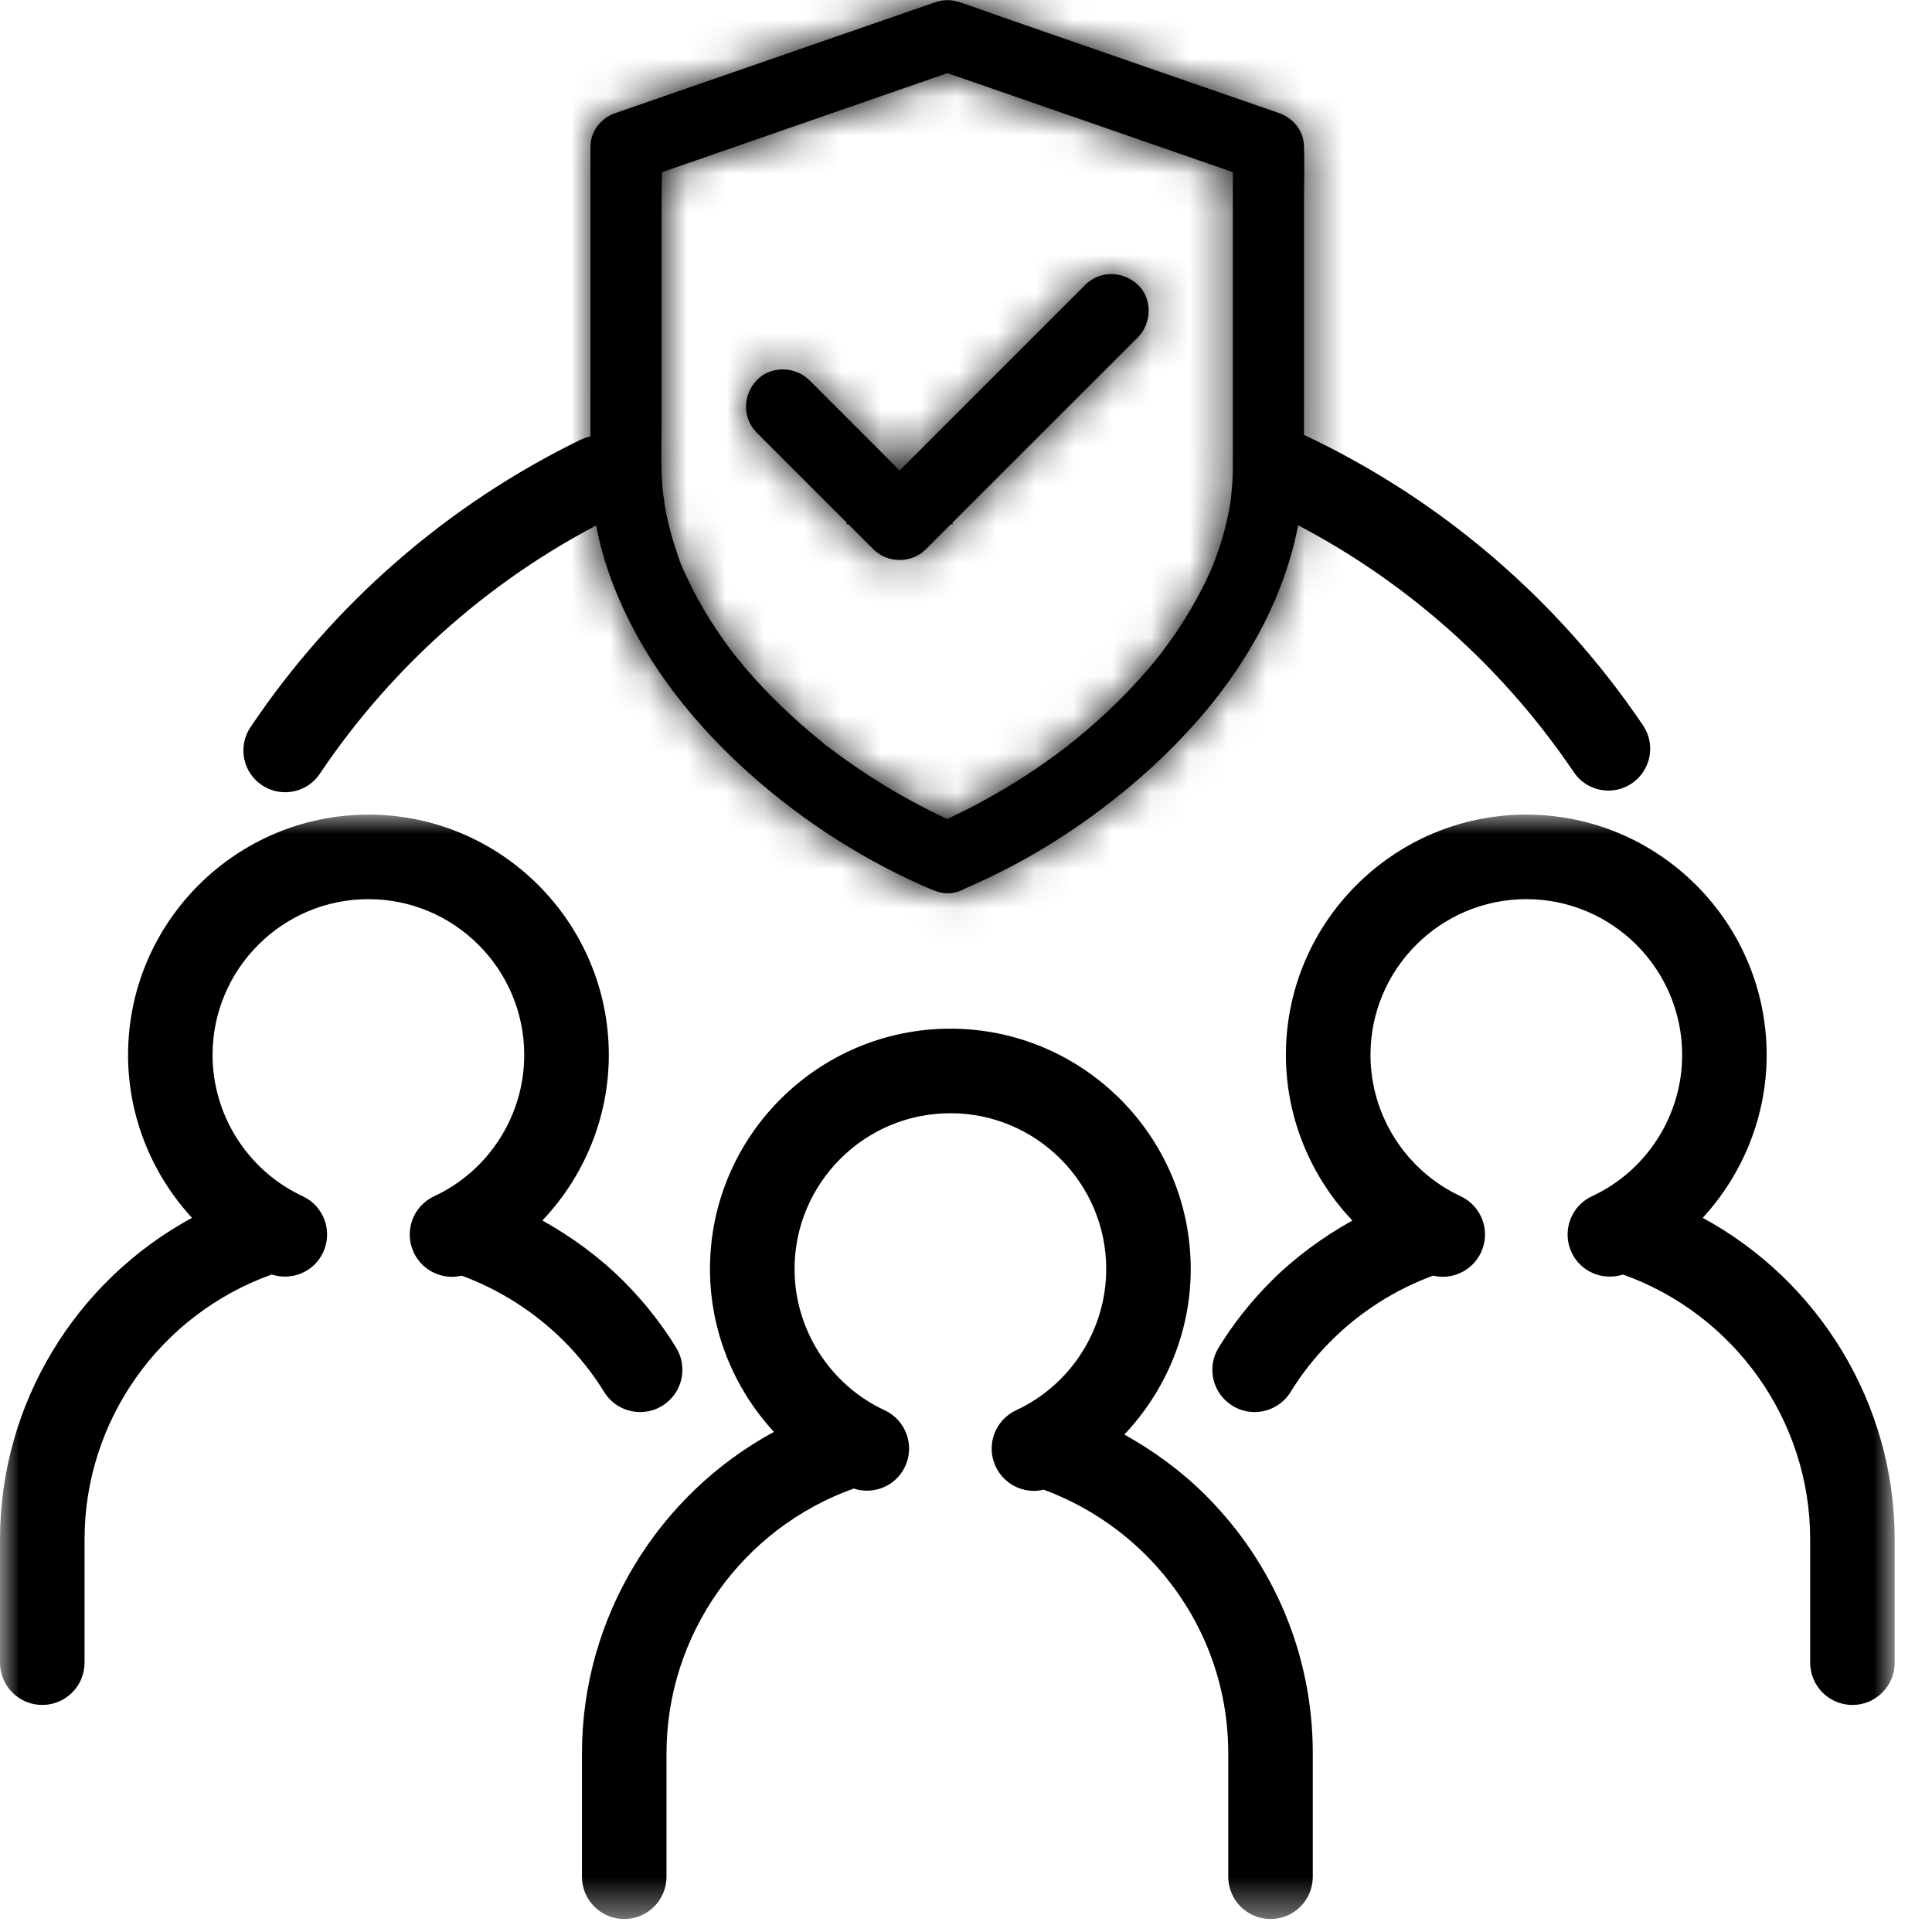
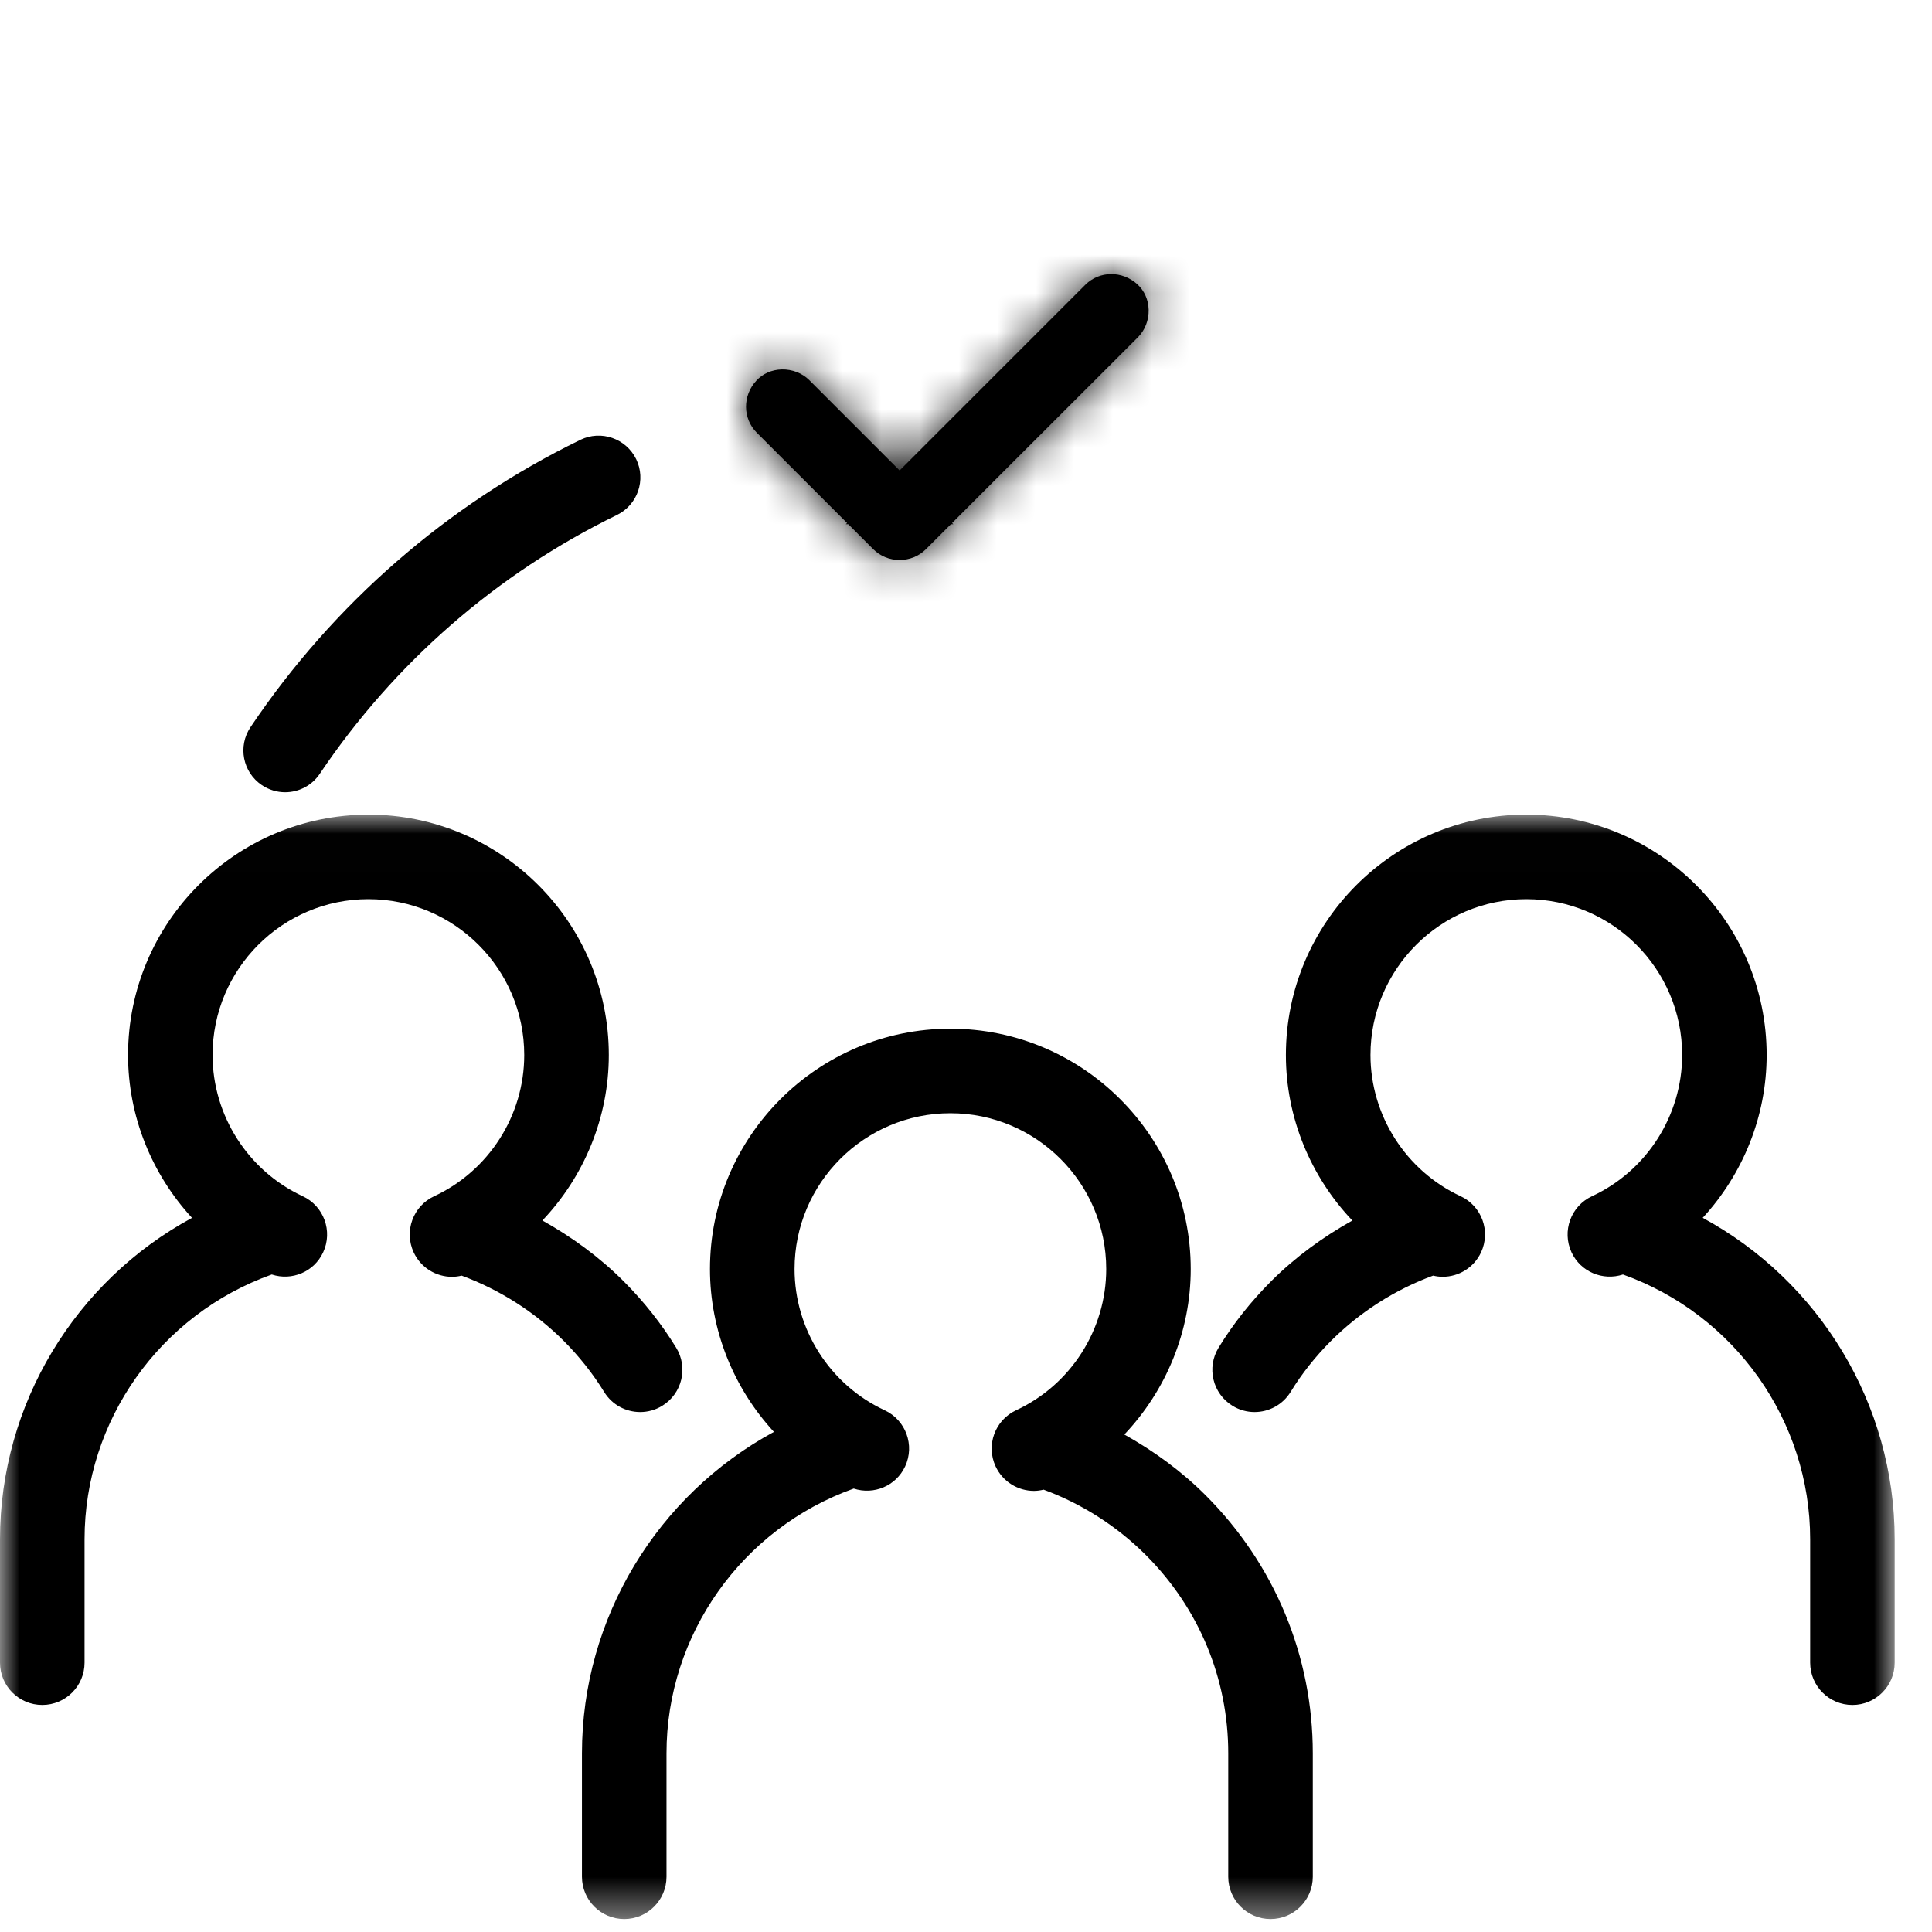
<svg xmlns="http://www.w3.org/2000/svg" xmlns:xlink="http://www.w3.org/1999/xlink" width="50" height="50" viewBox="0 0 50 50">
  <title>Pictogramme/A propos d'Harmonie Mutuelle/Espace emploi</title>
  <defs>
    <polygon id="path-1" points="1.6632e-06 0.008 49.035 0.008 49.035 28.59 1.6632e-06 28.59" />
    <path d="M8.851.083 8.846.085C8.763.114 8.677.144 8.594.173 8.51.202 8.423.232 8.337.262c-.715.247-1.429.495-2.143.742-.711.246-1.423.493-2.135.74-.558.194-1.124.39-1.672.579-.546.189-1.111.385-1.667.578C.7 2.907.684 2.913.673 2.917.672 2.918.672 2.918.671 2.918L.658 2.923c-.397.137-.653.483-.653.881V8.863C.005 9.218.005 9.573.004 9.928.004 10.626.003 11.348.005 12.058.006 12.528.048 13.004.129 13.472.21 13.939.331 14.401.487 14.845c.305.872.744 1.731 1.306 2.554C2.307 18.153 2.928 18.885 3.64 19.573 4.307 20.218 5.038 20.816 5.81 21.35 6.582 21.884 7.399 22.356 8.238 22.753L8.239 22.754C8.446 22.851 8.655 22.943 8.814 23.012L8.817 23.014C8.948 23.069 9.09 23.117 9.252 23.117 9.325 23.117 9.403 23.107 9.485 23.084 9.556 23.064 9.626 23.034 9.692 22.996 10.52 22.642 11.336 22.21 12.117 21.711 12.888 21.218 13.633 20.656 14.329 20.039 15.063 19.389 15.714 18.697 16.263 17.984c.606-.787 1.094-1.609 1.451-2.442C18.121 14.587 18.359 13.661 18.441 12.711 18.477 12.297 18.474 11.882 18.471 11.48 18.471 11.374 18.47 11.264 18.47 11.156V5.274C18.47 5.116 18.472 4.953 18.474 4.795 18.478 4.474 18.483 4.142 18.47 3.812V3.803C18.47 3.405 18.214 3.06 17.817 2.923 17.345 2.759 16.872 2.595 16.399 2.431 15.926 2.268 15.453 2.104 14.981 1.94c-.9-.312-1.815-.629-2.7-.937C11.691.799 11.102.594 10.513.39 10.408.353 10.3.314 10.195.276 9.971.194 9.74.11 9.503.041 9.41.013 9.325.002 9.247.002c-.157.0-.285.044-.396.081zM7.447 20.223C7.081 19.994 6.712 19.742 6.352 19.474L6.224 19.378C6.204 19.362 6.179 19.345 6.15 19.326 6.149 19.326 6.148 19.325 6.148 19.325L6.148 19.324C6.11 19.301 6.058 19.256 6.009 19.213 5.976 19.185 5.942 19.155 5.906 19.127 5.747 18.997 5.582 18.857 5.404 18.699 5.07 18.403 4.751 18.093 4.454 17.778 4.294 17.607 4.15 17.447 4.015 17.289L4.014 17.287C3.947 17.21 3.883 17.131 3.815 17.047 3.799 17.026 3.781 17.005 3.764 16.983 3.749 16.964 3.733 16.945 3.719 16.927 3.71 16.916 3.702 16.906 3.695 16.898 3.69 16.89 3.684 16.881 3.678 16.872L3.672 16.864C3.389 16.491 3.152 16.138 2.946 15.785 2.827 15.58 2.733 15.41 2.651 15.249 2.606 15.159 2.56 15.064 2.515 14.971 2.505 14.95 2.495 14.928 2.485 14.907 2.474 14.882 2.463 14.857 2.451 14.833 2.445 14.82 2.435 14.798 2.419 14.765 2.415 14.757 2.41 14.747 2.406 14.738L2.408 14.737C2.338 14.6 2.284 14.431 2.231 14.268 2.225 14.248 2.218 14.227 2.212 14.207L2.21 14.203C2.145 14.008 2.088 13.811 2.036 13.601L2.036 13.598C1.992 13.422 1.953 13.234 1.915 13.006 1.916 12.979 1.914 12.951 1.909 12.923 1.909 12.919 1.908 12.915 1.907 12.909 1.906 12.904 1.904 12.897 1.903 12.889 1.9 12.876 1.893 12.843 1.891 12.831 1.878 12.717 1.868 12.61 1.861 12.504 1.835 12.132 1.839 11.762 1.842 11.371 1.844 11.236 1.845 11.097 1.845 10.96V5.239C1.845 5.085 1.847 4.927 1.85 4.774 1.851 4.669 1.853 4.563 1.854 4.456 1.933 4.429 2.011 4.402 2.09 4.374 2.719 4.156 3.369 3.93 4.009 3.706 4.756 3.447 5.515 3.184 6.249 2.929c.734-.254 1.492-.517 2.238-.776C8.736 2.068 8.99 1.98 9.244 1.892 9.623 2.024 10.004 2.155 10.384 2.287c.467.162.935.324 1.401.486.746.259 1.504.522 2.238.776.734.254 1.492.517 2.239.777L16.263 4.326C16.39 4.37 16.512 4.412 16.63 4.453V11.836c0 .225.0.458-.015.68C16.606 12.617 16.599 12.713 16.589 12.809 16.587 12.824 16.583 12.852 16.58 12.876 16.578 12.892 16.576 12.908 16.575 12.92 16.574 12.928 16.573 12.936 16.573 12.941 16.572 12.949 16.571 12.955 16.571 12.96 16.571 12.961 16.571 12.962 16.571 12.962L16.563 13.019C16.499 13.415 16.4 13.811 16.27 14.197L16.27 14.199C16.239 14.291 16.204 14.387 16.17 14.48 16.153 14.524 16.136 14.569 16.119 14.61 16.111 14.628 16.105 14.644 16.1 14.657 16.097 14.666 16.093 14.674 16.092 14.678L16.084 14.695 16.08 14.706C16.08 14.708 16.078 14.712 16.077 14.715 16.076 14.716 16.076 14.717 16.075 14.718 16.071 14.729 16.065 14.743 16.058 14.757 16.052 14.772 16.041 14.797 16.037 14.806L16.032 14.817C16.011 14.863 15.991 14.906 15.969 14.952L15.968 14.955C15.921 15.056 15.875 15.151 15.83 15.237L15.827 15.241c-.186.364-.402.73-.643 1.091C15.068 16.503 14.941 16.68 14.797 16.874 14.793 16.879 14.788 16.886 14.783 16.893 14.779 16.897 14.776 16.901 14.774 16.904L14.764 16.916C14.755 16.927 14.747 16.937 14.738 16.948 14.719 16.972 14.696 17 14.674 17.031L14.651 17.059C14.588 17.136 14.528 17.209 14.465 17.284 14.181 17.618 13.873 17.945 13.551 18.257 13.235 18.561 12.902 18.857 12.56 19.136 12.519 19.169 12.476 19.203 12.434 19.236 12.392 19.269 12.349 19.303 12.306 19.338 12.3 19.343 12.295 19.346 12.292 19.349 12.292 19.349 12.291 19.35 12.29 19.351 12.286 19.353 12.282 19.356 12.279 19.359l-.164.123C11.924 19.623 11.75 19.748 11.581 19.862L11.58 19.862C10.862 20.351 10.12 20.777 9.374 21.129 9.329 21.151 9.283 21.172 9.237 21.193 8.631 20.914 8.031 20.588 7.447 20.223zm8.643-5.379L16.083 14.858C16.085 14.853 16.087 14.848 16.09 14.844zM3.771 16.988C3.772 16.989 3.772 16.99 3.773 16.991L3.756 16.999 3.771 16.988z" id="path-3" />
    <path d="M8.786.283 3.98 5.089 1.644 2.753c-.184-.184-.443-.285-.712-.279C.673 2.48.439 2.584.272 2.766c-.359.389-.353.98.012 1.345H.284.284L2.621 6.448 2.59 6.479h.062l.648.648c.179.179.42.278.678.278C3.979 7.406 3.98 7.406 3.98 7.406c.259.0.5-.099.68-.278l.648-.648H5.37L5.339 6.448 6.522 5.266 6.526 5.261c.963-.963 1.959-1.959 2.941-2.938L10.146 1.644C10.33 1.46 10.432 1.2 10.426.931 10.42.672 10.316.437 10.133.27 9.94.094 9.698.006 9.459.006c-.246.0-.488.093-.673.277z" id="path-5" />
  </defs>
  <g id="Page-1" stroke="none" stroke-width="1" fill="none" fill-rule="evenodd">
    <g id="Picto-V3" transform="translate(-414, -2769)">
      <g id="9" transform="translate(87, 2709)">
        <g id="3-copy" transform="translate(289, 60)">
          <g id="Group-22" transform="translate(38, 0)">
            <g id="Group-6" transform="translate(0, 0.001)">
              <g id="Group-3" transform="translate(0, 21.073)">
                <mask id="mask-2" fill="#fff">
                  <use xlink:href="#path-1" />
                </mask>
                <g id="Clip-2" />
                <path d="M24.595 5.548c3.43.0 6.221 2.791 6.221 6.221.0 1.617-.639 3.144-1.718 4.282C29.863 16.479 30.578 17 31.199 17.621c1.79 1.79 2.776 4.163 2.776 6.681v3.194c0 .604-.49 1.094-1.094 1.094-.604.0-1.094-.49-1.094-1.094V24.302c0-1.934-.758-3.757-2.136-5.135-.748-.747-1.66-1.327-2.642-1.689C26.926 17.498 26.842 17.51 26.759 17.51 26.347 17.51 25.952 17.275 25.766 16.876 25.512 16.328 25.749 15.678 26.298 15.423c1.417-.658 2.331-2.093 2.331-3.654.0-2.224-1.809-4.033-4.033-4.033-2.224.0-4.033 1.809-4.033 4.033.0 1.561.915 2.996 2.331 3.654C23.442 15.678 23.68 16.328 23.425 16.876 23.188 17.385 22.613 17.62 22.094 17.45c-2.899 1.036-4.845 3.788-4.845 6.852v3.194c0 .604-.49 1.094-1.094 1.094-.604.0-1.094-.49-1.094-1.094V24.302c0-3.496 1.947-6.68 4.968-8.319-1.041-1.13-1.655-2.628-1.655-4.214.0-3.43 2.791-6.221 6.221-6.221M9.535.008c3.43.0 6.221 2.791 6.221 6.221.0 1.618-.639 3.146-1.719 4.283.764.427 1.479.949 2.099 1.569C16.662 12.607 17.12 13.186 17.499 13.804 17.815 14.318 17.654 14.992 17.139 15.308 16.961 15.418 16.763 15.47 16.568 15.47 16.2 15.47 15.841 15.285 15.635 14.949 15.344 14.477 14.993 14.033 14.59 13.629 13.842 12.881 12.928 12.301 11.947 11.939c-.082.02-.166.031-.248.031C11.286 11.97 10.891 11.735 10.706 11.337 10.452 10.788 10.689 10.138 11.237 9.884c1.416-.658 2.331-2.093 2.33-3.655.0-2.224-1.809-4.033-4.033-4.033-2.224.0-4.033 1.809-4.033 4.033.0 1.561.915 2.996 2.331 3.654.548.254.786.905.531 1.453C8.128 11.844 7.552 12.08 7.033 11.91c-2.899 1.036-4.845 3.788-4.845 6.852v3.194c0 .604-.49 1.094-1.094 1.094C.49 23.05.166320003e-5 22.56.166320003e-5 21.956V18.762c0-3.496 1.947-6.68 4.969-8.318C3.928 9.314 3.314 7.815 3.314 6.23c0-3.43 2.791-6.221 6.221-6.221m29.965-548856e-9c3.43.0 6.221 2.791 6.221 6.221.0 1.585-.615 3.084-1.655 4.214 3.021 1.639 4.968 4.822 4.968 8.319v3.194c0 .604-.49 1.094-1.094 1.094C47.337 23.05 46.847 22.56 46.847 21.956V18.762c0-3.064-1.947-5.816-4.845-6.852C41.483 12.08 40.907 11.844 40.671 11.336 40.417 10.788 40.654 10.137 41.203 9.883c1.417-.658 2.331-2.093 2.331-3.654.0-2.224-1.809-4.033-4.033-4.033s-4.033 1.809-4.033 4.033c0 1.561.915 2.996 2.331 3.654C38.347 10.138 38.585 10.788 38.33 11.336 38.144 11.735 37.749 11.969 37.337 11.969 37.255 11.97 37.171 11.958 37.089 11.939 36.107 12.3 35.194 12.881 34.446 13.629 34.042 14.033 33.691 14.476 33.402 14.948 33.195 15.284 32.837 15.47 32.468 15.47 32.273 15.47 32.075 15.418 31.897 15.308 31.382 14.992 31.221 14.319 31.537 13.804 31.915 13.186 32.374 12.607 32.899 12.082 33.519 11.462 34.235 10.941 34.999 10.513 33.918 9.375 33.279 7.847 33.279 6.229c0-3.43 2.791-6.221 6.221-6.221" id="Fill-1" fill="#000" mask="url(#mask-2)" />
              </g>
-               <path d="M31.368 14.84C31.365 14.846 31.361 14.853 31.358 14.861L31.368 14.84zM19.047 16.988 19.033 16.999 19.049 16.992C19.049 16.99 19.048 16.989 19.047 16.988zm2.581 2.486C21.988 19.742 22.357 19.994 22.724 20.223 23.308 20.588 23.908 20.914 24.514 21.193 24.559 21.172 24.605 21.151 24.651 21.129 25.396 20.777 26.139 20.351 26.857 19.862L26.858 19.862C27.026 19.748 27.201 19.623 27.392 19.482L27.555 19.359C27.559 19.356 27.563 19.353 27.566 19.351 27.567 19.35 27.568 19.349 27.569 19.349 27.572 19.346 27.576 19.343 27.583 19.338 27.625 19.303 27.669 19.269 27.711 19.236 27.752 19.203 27.795 19.169 27.836 19.136 28.178 18.857 28.512 18.561 28.827 18.257 29.149 17.945 29.457 17.618 29.741 17.284 29.804 17.209 29.864 17.136 29.928 17.059L29.95 17.031C29.973 17 29.995 16.972 30.015 16.948 30.023 16.937 30.032 16.927 30.04 16.916L30.05 16.904C30.053 16.901 30.056 16.897 30.059 16.893 30.064 16.886 30.069 16.879 30.073 16.874 30.217 16.68 30.345 16.503 30.461 16.332 30.702 15.972 30.918 15.605 31.104 15.241L31.106 15.237C31.151 15.151 31.198 15.056 31.244 14.955L31.246 14.952C31.267 14.906 31.288 14.863 31.308 14.817L31.313 14.806C31.317 14.797 31.328 14.772 31.335 14.757 31.341 14.743 31.347 14.729 31.352 14.718 31.352 14.717 31.353 14.716 31.353 14.715 31.355 14.712 31.356 14.708 31.357 14.706L31.361 14.695 31.368 14.678C31.37 14.674 31.373 14.666 31.376 14.657 31.381 14.644 31.388 14.628 31.396 14.61 31.412 14.569 31.43 14.524 31.447 14.48 31.481 14.387 31.515 14.291 31.546 14.199L31.547 14.197C31.677 13.811 31.775 13.415 31.84 13.019L31.848 12.962C31.848 12.962 31.848 12.961 31.848 12.96 31.848 12.955 31.848 12.949 31.849 12.941 31.85 12.936 31.85 12.928 31.851 12.92 31.853 12.908 31.855 12.892 31.857 12.876 31.86 12.852 31.863 12.824 31.865 12.809 31.875 12.713 31.883 12.617 31.891 12.515 31.906 12.294 31.906 12.061 31.906 11.836V4.453C31.788 4.412 31.666 4.37 31.539 4.326L31.538 4.326C30.791 4.066 30.033 3.803 29.299 3.549 28.566 3.295 27.808 3.032 27.062 2.773 26.595 2.611 26.128 2.449 25.661 2.287 25.28 2.155 24.9 2.024 24.52 1.892c-.253.089-.508.176-.756.262-.746.259-1.504.522-2.238.776-.734.254-1.494.517-2.24.777-.64.223-1.291.449-1.92.668C17.288 4.402 17.209 4.429 17.13 4.456 17.13 4.563 17.128 4.669 17.126 4.774 17.124 4.927 17.122 5.085 17.122 5.239v5.721C17.122 11.097 17.12 11.236 17.119 11.371 17.115 11.762 17.112 12.132 17.137 12.504 17.144 12.61 17.154 12.717 17.168 12.831 17.17 12.843 17.176 12.876 17.179 12.889 17.181 12.897 17.182 12.904 17.183 12.909 17.184 12.915 17.185 12.919 17.186 12.923 17.191 12.951 17.192 12.979 17.191 13.006 17.23 13.234 17.268 13.422 17.312 13.598L17.313 13.601C17.364 13.811 17.421 14.008 17.487 14.203L17.488 14.207C17.495 14.227 17.501 14.248 17.508 14.268 17.56 14.431 17.614 14.6 17.684 14.737L17.682 14.738C17.687 14.747 17.691 14.757 17.695 14.765 17.711 14.798 17.722 14.82 17.728 14.833 17.739 14.857 17.751 14.882 17.762 14.907 17.772 14.928 17.782 14.95 17.792 14.971 17.837 15.064 17.883 15.159 17.928 15.249 18.009 15.41 18.103 15.58 18.223 15.785 18.428 16.138 18.666 16.491 18.948 16.864L18.954 16.872C18.96 16.881 18.966 16.89 18.972 16.898 18.979 16.906 18.987 16.916 18.995 16.927 19.01 16.945 19.025 16.964 19.041 16.983 19.058 17.005 19.075 17.026 19.092 17.047 19.159 17.131 19.224 17.21 19.29 17.287L19.291 17.289C19.427 17.447 19.57 17.607 19.73 17.778 20.027 18.093 20.347 18.403 20.68 18.699 20.859 18.857 21.023 18.997 21.182 19.127 21.219 19.155 21.252 19.185 21.285 19.213 21.335 19.256 21.386 19.301 21.425 19.324L21.424 19.325C21.425 19.325 21.426 19.326 21.427 19.326 21.456 19.345 21.48 19.362 21.501 19.378L21.628 19.474zm2.9 3.643C24.366 23.117 24.225 23.069 24.094 23.014L24.09 23.012C23.931 22.943 23.722 22.851 23.515 22.754L23.514 22.753C22.675 22.356 21.858 21.884 21.087 21.35 20.314 20.816 19.584 20.218 18.916 19.573 18.205 18.885 17.584 18.153 17.069 17.399 16.508 16.576 16.069 15.716 15.764 14.845 15.607 14.401 15.487 13.939 15.406 13.472 15.325 13.004 15.283 12.528 15.281 12.058 15.279 11.348 15.28 10.626 15.281 9.928 15.281 9.573 15.281 9.218 15.281 8.863V3.803c0-.398.256-.743.653-.881L15.948 2.918C15.948 2.918 15.949 2.918 15.95 2.917 15.961 2.913 15.976 2.907 15.996 2.901c.556-.193 1.121-.389 1.667-.578C18.211 2.133 18.777 1.937 19.335 1.744c.713-.247 1.424-.493 2.135-.74C22.185.757 22.899.509 23.614.262 23.699.232 23.786.202 23.871.173 23.954.144 24.04.114 24.123.085L24.127.083C24.293.027 24.498-.042 24.779.041c.237.069.468.154.692.235C25.576.314 25.684.353 25.79.39 26.379.594 26.968.799 27.557 1.003c.885.307 1.8.625 2.7.937C30.73 2.104 31.203 2.268 31.676 2.431 32.149 2.595 32.621 2.759 33.094 2.923c.396.137.653.482.653.88V3.812C33.759 4.142 33.755 4.474 33.751 4.795 33.749 4.953 33.747 5.116 33.747 5.274V11.156C33.747 11.264 33.747 11.374 33.748 11.48 33.751 11.882 33.754 12.297 33.718 12.711 33.635 13.661 33.398 14.587 32.991 15.542 32.634 16.375 32.146 17.196 31.54 17.984 30.99 18.697 30.339 19.389 29.605 20.039 28.909 20.656 28.165 21.218 27.394 21.711 26.613 22.21 25.797 22.642 24.968 22.996 24.902 23.034 24.833 23.064 24.762 23.084 24.679 23.107 24.601 23.117 24.528 23.117z" id="Fill-4" fill="#000" />
            </g>
            <g id="Group-10" transform="translate(15.276, 0.001)">
              <mask id="mask-4" fill="#fff">
                <use xlink:href="#path-3" />
              </mask>
              <g id="Clip-8" />
-               <polygon id="Fill-7" fill="#000" mask="url(#mask-4)" points="-1.863 24.983 20.345 24.983 20.345 -1.864 -1.863 -1.864" />
              <path d="M-1.489 24.609h21.46V-1.49H-1.489V24.609zM-2.237 25.357h22.957V-2.238H-2.237V25.357z" id="Fill-9" fill="#000" mask="url(#mask-4)" />
            </g>
            <path d="M23.282 14.492c-.001.0-.002.0-.002.0C23.021 14.492 22.78 14.393 22.601 14.214L21.953 13.566H21.891L21.922 13.535l-2.337-2.337H19.585 19.585C19.22 10.832 19.214 10.242 19.573 9.853 19.74 9.67 19.974 9.567 20.233 9.561 20.503 9.555 20.762 9.656 20.946 9.84l2.336 2.336 4.806-4.806C28.452 7.006 29.043 7 29.434 7.357 29.617 7.524 29.721 7.759 29.727 8.018 29.733 8.287 29.631 8.547 29.448 8.73L28.768 9.41c-.981.979-1.977 1.975-2.941 2.938L25.823 12.352l-1.183 1.183L24.671 13.566H24.61L23.962 14.214C23.782 14.393 23.541 14.492 23.282 14.492" id="Fill-11" fill="#000" />
            <g id="Group-16" transform="translate(19.301, 7.087)">
              <mask id="mask-6" fill="#fff">
                <use xlink:href="#path-5" />
              </mask>
              <g id="Clip-14" />
              <polygon id="Fill-13" fill="#000" mask="url(#mask-6)" points="-1.819 9.231 12.251 9.231 12.251 -1.819 -1.819 -1.819" />
              <path d="M-1.403 8.815H11.835V-1.403H-1.403V8.815zm-.832.832H12.667V-2.235H-2.235V9.646z" id="Fill-15" fill="#000" mask="url(#mask-6)" />
            </g>
            <g id="Group-21" transform="translate(6.295, 11.153)" fill="#000">
-               <path d="M35.331 9.307C34.984 9.307 34.644 9.14 34.435 8.831c-1.978-2.928-4.71-5.27-7.899-6.77C25.996 1.807 25.764 1.163 26.018.622 26.272.082 26.917-.15 27.457.104c3.541 1.666 6.573 4.265 8.77 7.516C36.561 8.115 36.43 8.787 35.936 9.121 35.75 9.247 35.54 9.307 35.331 9.307" id="Fill-17" />
              <path d="M1.084 9.35C.877 9.35.667 9.29.482 9.166-.014 8.833-.145 8.161.188 7.666 2.329 4.479 5.28 1.908 8.723.231 9.26-.031 9.907.193 10.169.729 10.43 1.266 10.207 1.913 9.67 2.175 6.569 3.685 3.911 6.001 1.982 8.871 1.774 9.182 1.432 9.35 1.084 9.35" id="Fill-19" />
            </g>
          </g>
        </g>
      </g>
    </g>
  </g>
</svg>